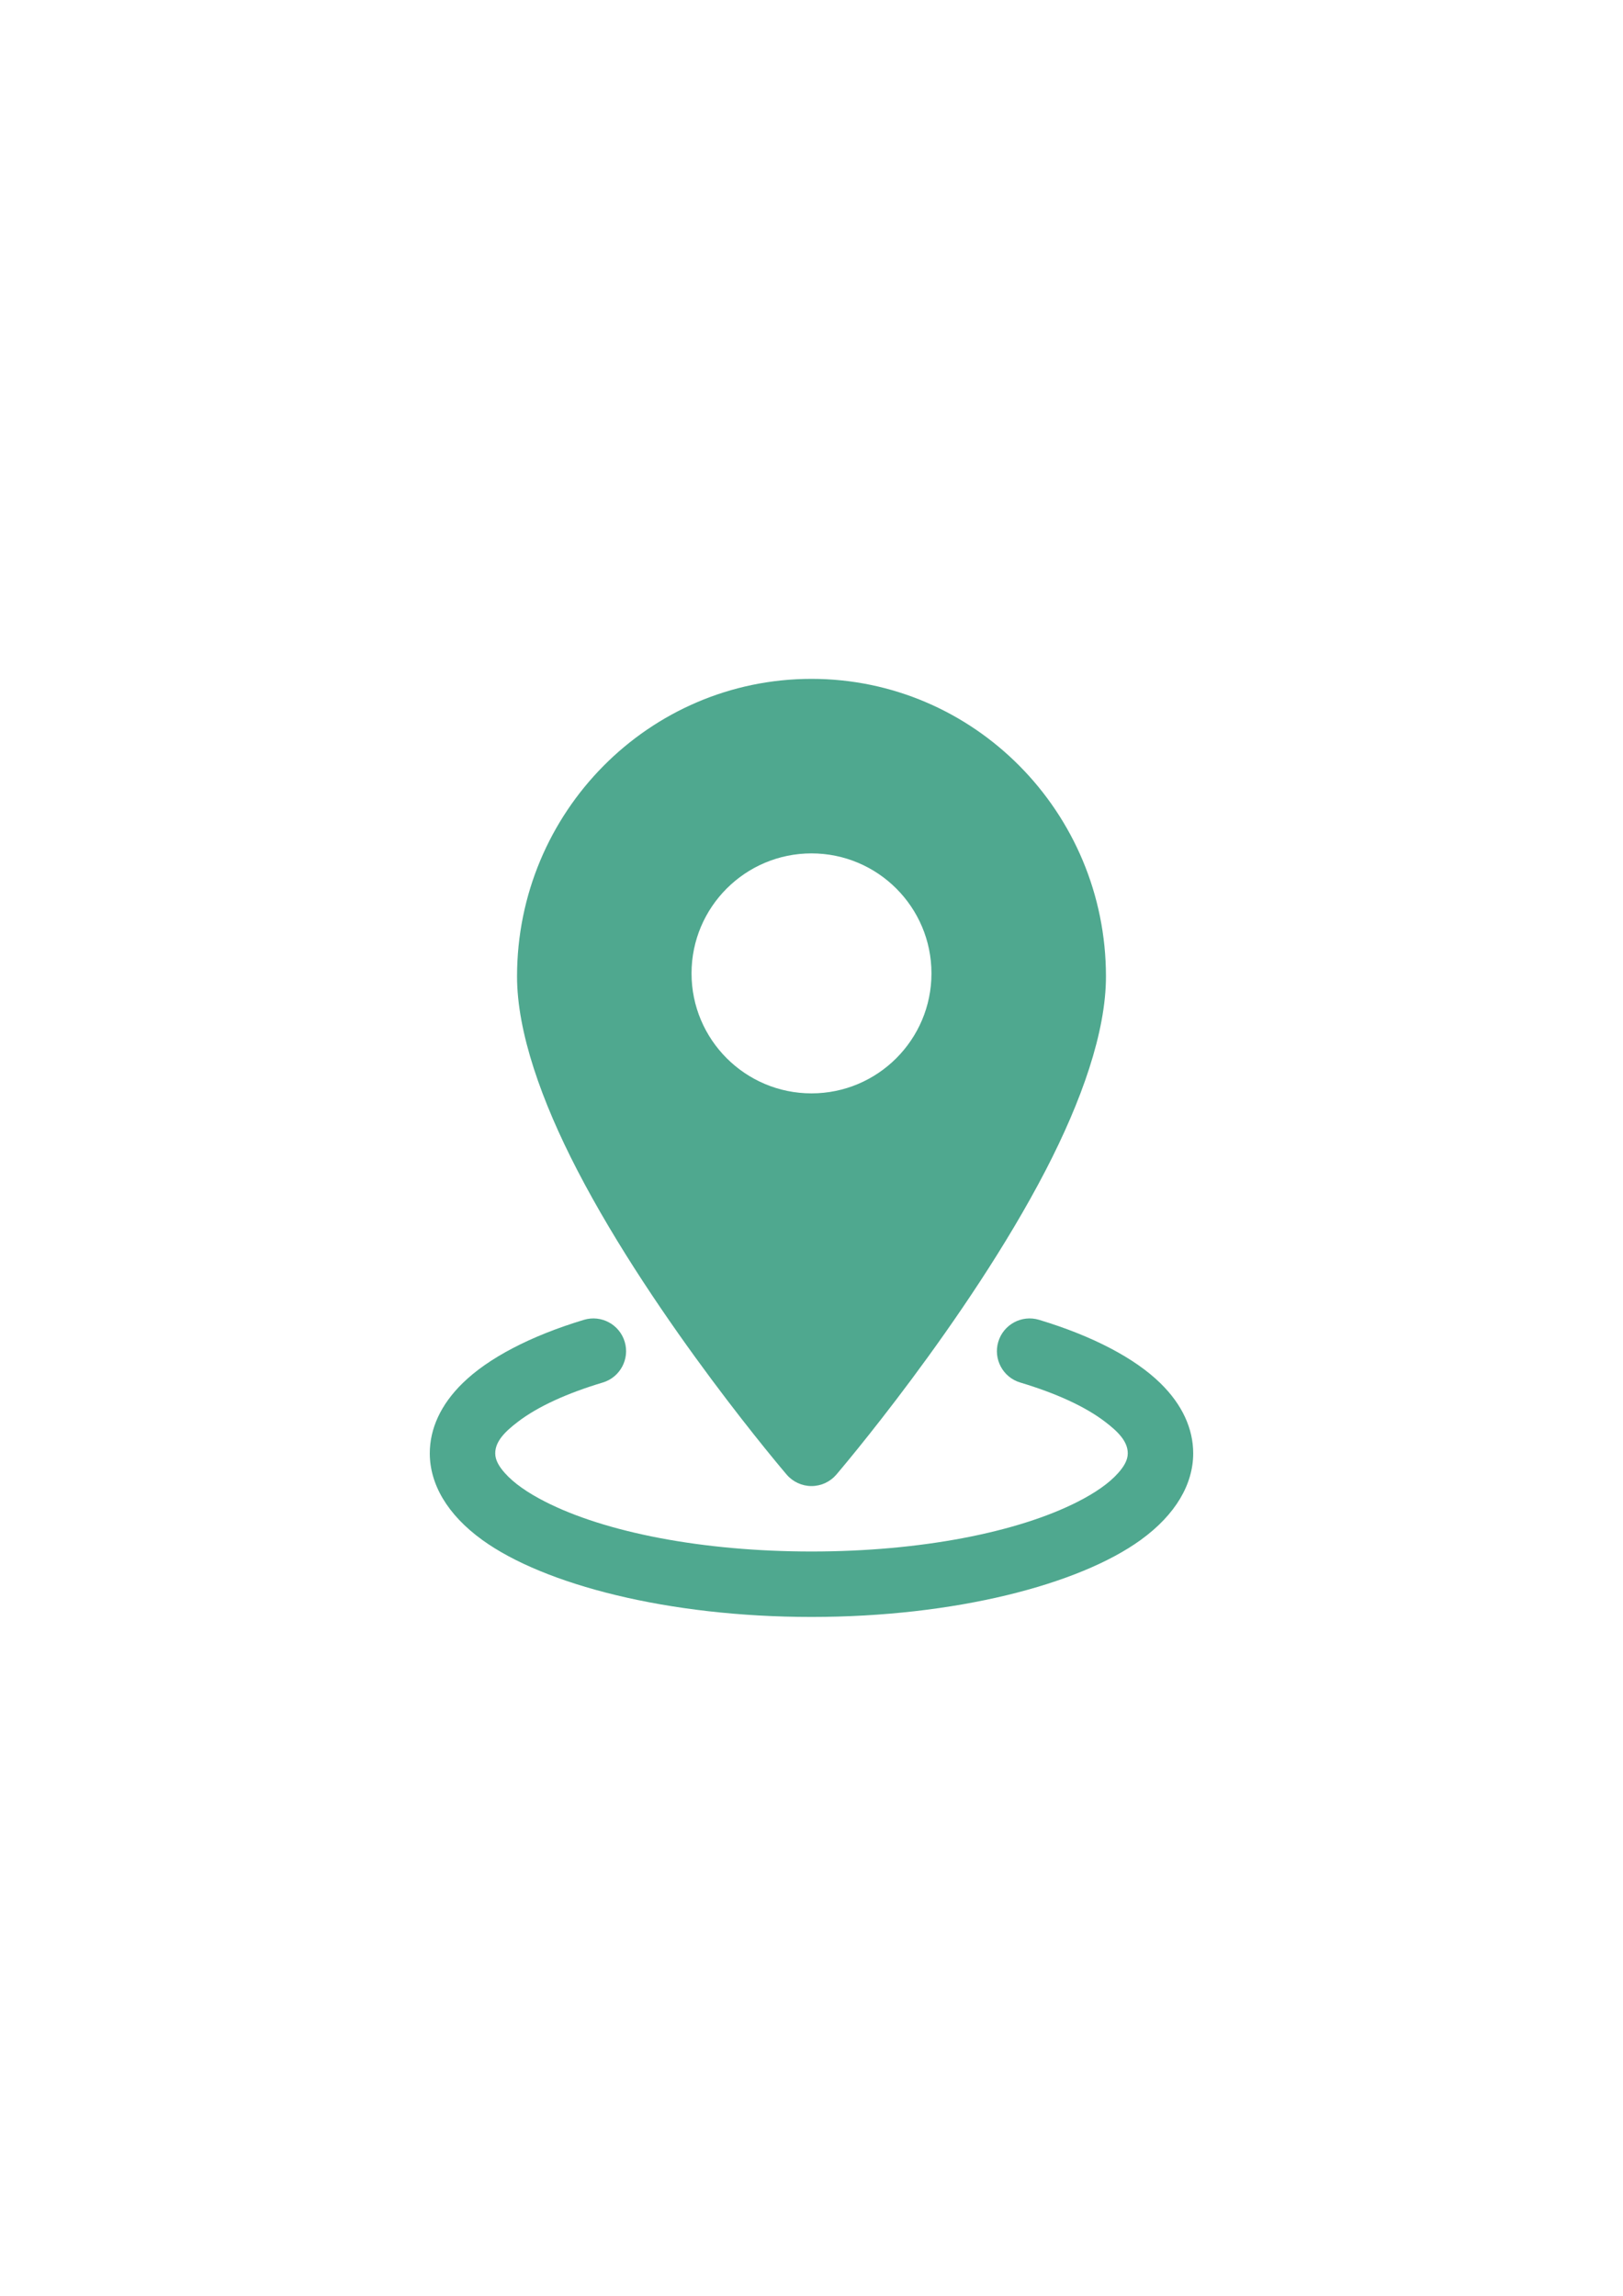
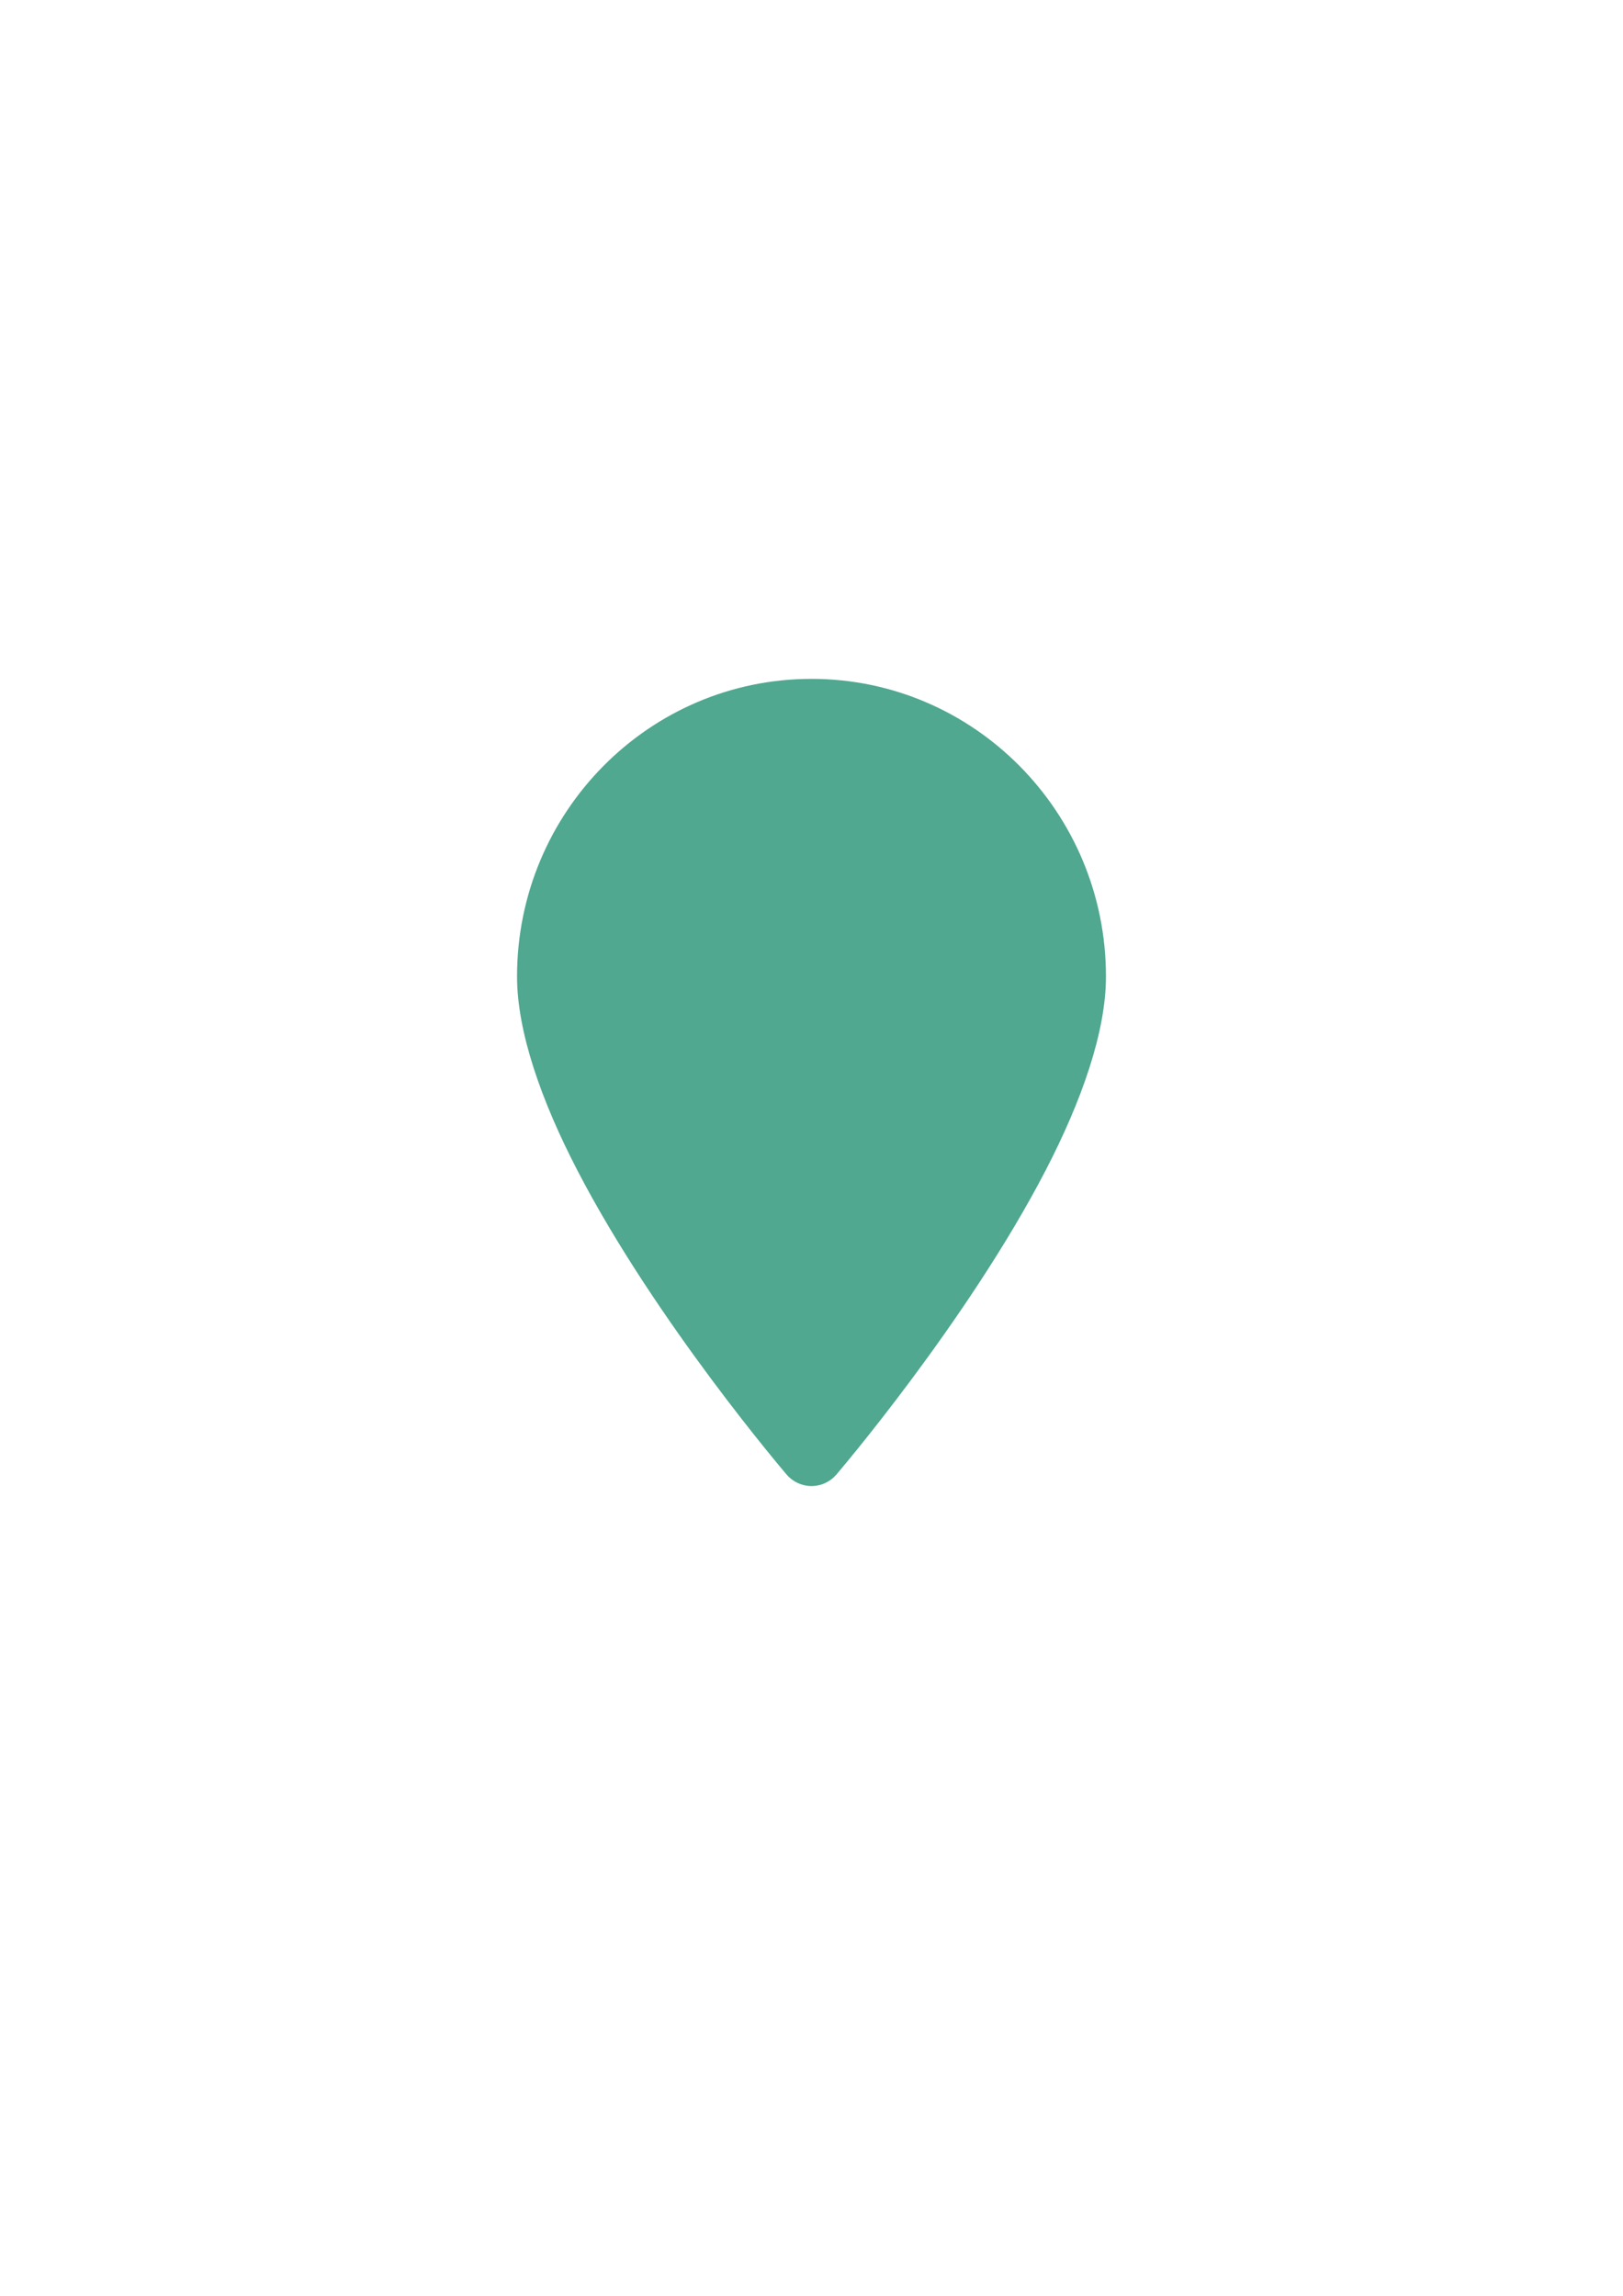
<svg xmlns="http://www.w3.org/2000/svg" xml:space="preserve" width="210mm" height="297mm" version="1.1" style="shape-rendering:geometricPrecision; text-rendering:geometricPrecision; image-rendering:optimizeQuality; fill-rule:evenodd; clip-rule:evenodd" viewBox="0 0 21000 29700">
  <defs>
    <style type="text/css">
   
    .fil0 {fill:#4FA88F}
   
  </style>
  </defs>
  <g id="Ebene_x0020_1">
    <g id="Icon">
-       <path class="fil0" d="M10500 8782.22c-2101.43,0 -3810,1723.81 -3810,3850.08 0,720.23 317.22,1613.75 778.93,2505 1016.56,1962.57 2709.9,3939.26 2709.9,3939.26 80.15,93.7 197.56,147.88 321.17,147.88 123.61,0 241.02,-54.19 321.17,-147.88 0,0 1693.33,-1976.68 2709.9,-3939.26 461.72,-891.26 778.93,-1784.77 778.93,-2505 0,-2126.26 -1708.57,-3850.08 -3810,-3850.08zm0 2257.78c-856.83,0 -1552.22,695.4 -1552.22,1552.22 0,856.82 695.4,1552.22 1552.22,1552.22 856.82,0 1552.22,-695.4 1552.22,-1552.22 0,-856.82 -695.4,-1552.22 -1552.22,-1552.22z" />
-       <path class="fil0" d="M13200.3 17885.02c458.89,137.72 837.07,308.19 1098.41,508 169.33,128.69 293.51,254.56 293.51,408.09 0,90.31 -51.36,172.16 -123.61,254 -119.66,134.9 -297.46,256.26 -517.6,369.15 -777.8,397.93 -2035.39,646.85 -3451.01,646.85 -1415.62,0 -2673.21,-248.92 -3451.01,-646.85 -220.13,-112.89 -397.93,-234.24 -517.6,-369.15 -72.25,-81.84 -123.61,-163.69 -123.61,-254 0,-153.53 124.18,-279.4 293.51,-408.09 261.34,-199.81 639.52,-370.28 1098.41,-508 223.52,-67.17 350.52,-303.67 283.35,-527.19 -67.17,-224.08 -303.67,-351.08 -527.19,-283.92 -698.78,210.54 -1241.78,498.97 -1568.03,817.88 -286.74,279.4 -426.72,592.1 -426.72,909.32 0,396.24 224.08,791.35 679.59,1120.99 799.25,577.99 2404.53,995.68 4259.3,995.68 1854.77,0 3460.04,-417.69 4259.3,-995.68 455.51,-329.64 679.59,-724.75 679.59,-1120.99 0,-317.22 -139.98,-629.92 -426.72,-909.32 -326.25,-318.91 -869.24,-607.34 -1568.03,-817.88 -223.52,-67.17 -460.02,59.83 -527.19,283.92 -67.17,223.52 59.83,460.02 283.35,527.19z" />
+       <path class="fil0" d="M10500 8782.22c-2101.43,0 -3810,1723.81 -3810,3850.08 0,720.23 317.22,1613.75 778.93,2505 1016.56,1962.57 2709.9,3939.26 2709.9,3939.26 80.15,93.7 197.56,147.88 321.17,147.88 123.61,0 241.02,-54.19 321.17,-147.88 0,0 1693.33,-1976.68 2709.9,-3939.26 461.72,-891.26 778.93,-1784.77 778.93,-2505 0,-2126.26 -1708.57,-3850.08 -3810,-3850.08zm0 2257.78z" />
    </g>
  </g>
</svg>